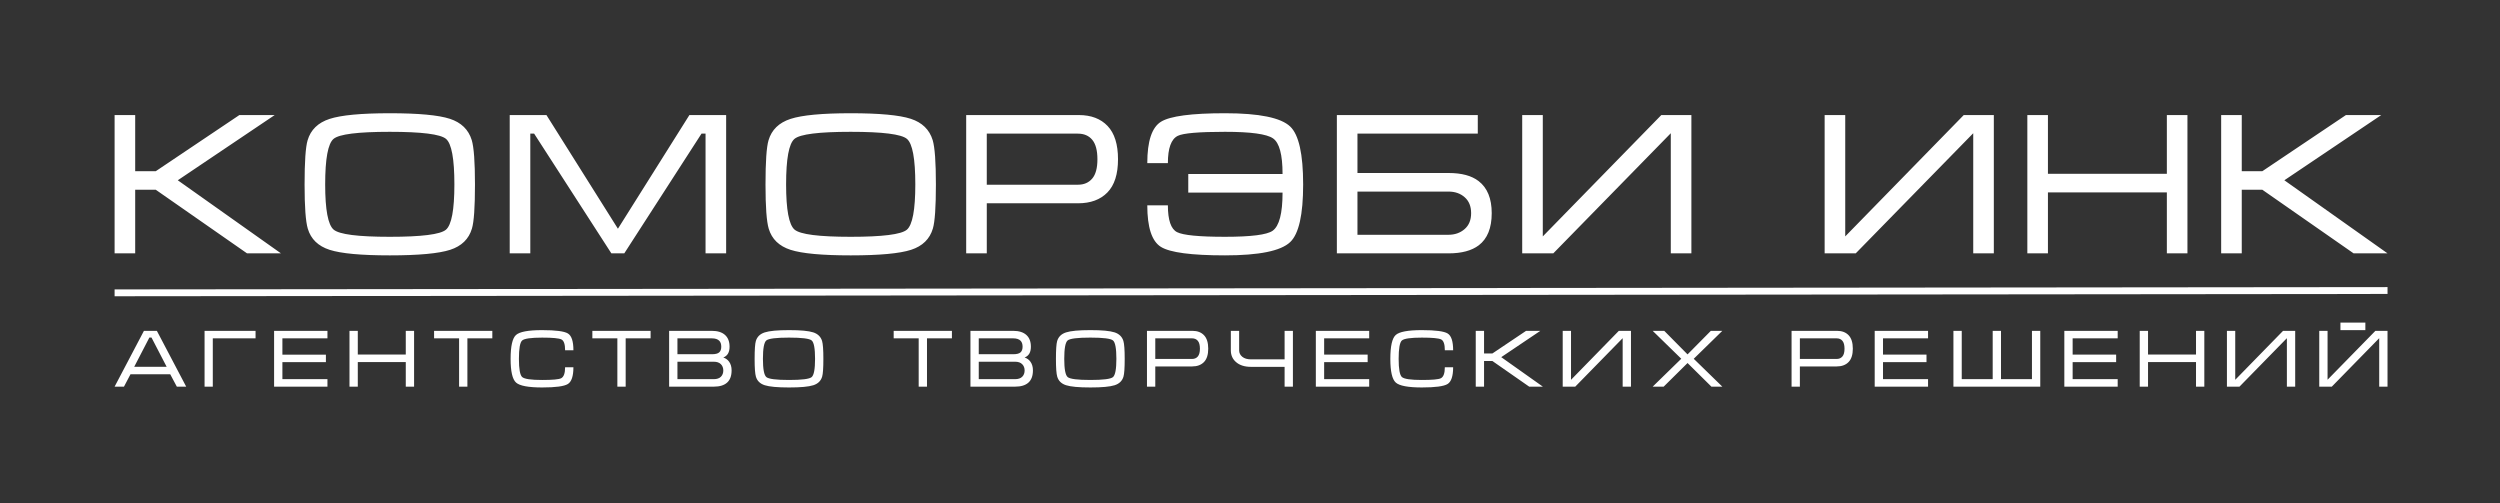
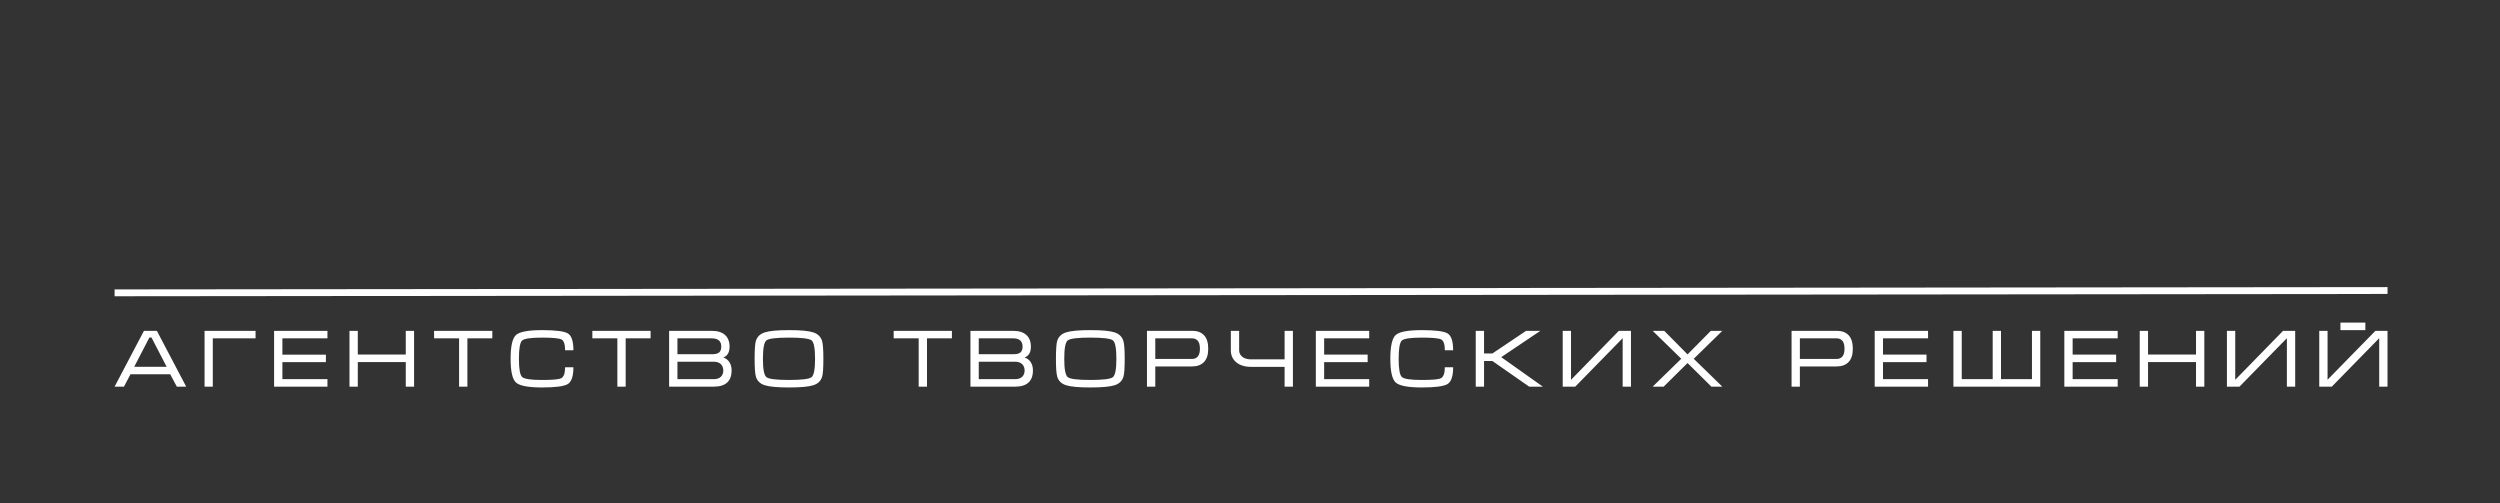
<svg xmlns="http://www.w3.org/2000/svg" xml:space="preserve" width="232.602mm" height="46.804mm" version="1.1" style="shape-rendering:geometricPrecision; text-rendering:geometricPrecision; image-rendering:optimizeQuality; fill-rule:evenodd; clip-rule:evenodd" viewBox="0 0 557022.04 112083.7">
  <rect x="0" y="0" width="557022.04" height="112083.7" fill="#333333" stroke="none" />
  <defs>
    <style type="text/css"> .fil0 {fill:none} .fil1 {fill:white;fill-rule:nonzero} </style>
  </defs>
  <g id="Слой_x0020_1">
-     <rect class="fil0" x="0.9" y="0.12" width="557022.04" height="112083.7" />
-     <path class="fil1" d="M25532.78 56449.68l0 -30814.16 4588.33 0 0 12505.6 4588.33 0 18623.22 -12505.6 7872.25 0 -21592.23 14529.88 22986.69 16284.27 -7557.34 0 -20332.59 -14169.95 -4588.33 0 0 14169.95 -4588.33 0zm61312.93 449.73c-6387.75,0 -10856.1,-412.38 -13405.07,-1236.89 -2549.21,-824.75 -4168.53,-2391.87 -4858.46,-4700.89 -479.67,-1589.39 -719.62,-4873.31 -719.62,-9851.51 0,-5068.24 224.87,-8351.92 674.84,-9851.51 689.69,-2339.19 2324.1,-3928.58 4903.24,-4768.42 2578.9,-839.6 7047.26,-1259.4 13405.07,-1259.4 6387.75,0 10848.68,412.38 13382.8,1236.89 2534.12,824.75 4160.87,2406.72 4880.73,4745.91 479.91,1589.39 719.62,4888.16 719.62,9896.53 0,5038.07 -224.87,8306.9 -674.6,9806.49 -689.69,2339.19 -2309.25,3921.16 -4858.22,4745.91 -2549.21,824.51 -7032.65,1236.89 -13450.33,1236.89zm0 -4138.36c7077.43,0 11245.97,-524.93 12505.6,-1574.55 1259.64,-1057.04 1889.22,-4423.34 1889.22,-10098.88 0,-5705.48 -622.16,-9086.86 -1866.7,-10143.91 -1244.55,-1049.62 -5420.75,-1574.31 -12528.11,-1574.31 -7107.37,0 -11283.57,524.69 -12528.11,1574.31 -1244.31,1057.04 -1866.7,4438.42 -1866.7,10143.91 0,5645.37 629.82,9004.25 1889.22,10076.37 1259.64,1064.7 5428.17,1597.06 12505.6,1597.06zm34907.5 -27125.53l15924.34 25326.12 15924.34 -25326.12 8187.16 0 0 30814.16 -4588.57 0 0 -26675.56 -899.47 0 -17206.49 26675.56 -2878.96 0 -17206.25 -26675.56 -854.68 0 0 26675.56 -4588.33 0 0 -30814.16 8186.92 0zm67790.72 31263.89c-6387.51,0 -10856.1,-412.38 -13405.07,-1236.89 -2549.21,-824.75 -4168.53,-2391.87 -4858.22,-4700.89 -479.91,-1589.39 -719.86,-4873.31 -719.86,-9851.51 0,-5068.24 224.87,-8351.92 674.84,-9851.51 689.69,-2339.19 2324.1,-3928.58 4903.24,-4768.42 2579.14,-839.6 7047.5,-1259.4 13405.07,-1259.4 6387.75,0 10848.68,412.38 13382.8,1236.89 2534.12,824.75 4161.11,2406.72 4880.73,4745.91 479.91,1589.39 719.86,4888.16 719.86,9896.53 0,5038.07 -225.11,8306.9 -674.84,9806.49 -689.69,2339.19 -2309.01,3921.16 -4858.22,4745.91 -2548.97,824.51 -7032.41,1236.89 -13450.33,1236.89zm0 -4138.36c7077.67,0 11246.21,-524.93 12505.6,-1574.55 1259.64,-1057.04 1889.45,-4423.34 1889.45,-10098.88 0,-5705.48 -622.39,-9086.86 -1866.94,-10143.91 -1244.55,-1049.62 -5420.51,-1574.31 -12528.11,-1574.31 -7107.37,0 -11283.33,524.69 -12527.88,1574.31 -1244.55,1057.04 -1866.94,4438.42 -1866.94,10143.91 0,5645.37 629.82,9004.25 1889.45,10076.37 1259.64,1064.7 5427.93,1597.06 12505.36,1597.06zm25730.83 3688.63l0 -30814.16 25101.25 0c2728.81,0 4865.65,809.9 6410.02,2436.65 1544.61,1626.99 2316.68,4101 2316.68,7414.85 0,3313.85 -787.15,5780.44 -2361.46,7392.34 -1574.55,1611.9 -3756.4,2414.14 -6545.32,2414.14l-20332.59 0 0 11156.16 -4588.57 0zm4588.57 -15294.53l20332.59 0c1319.51,0 2369.12,-449.97 3148.85,-1357.1 779.73,-907.13 1169.59,-2346.61 1169.59,-4311.02 0,-1964.17 -382.44,-3411.32 -1147.08,-4333.29 -764.64,-922.22 -1836.77,-1379.61 -3216.38,-1379.61l-20287.57 0 0 11381.03zm44893.83 -2384.21l21007.43 0c0,-4311.02 -704.77,-6950.03 -2114.08,-7932.12 -1409.55,-982.32 -4978.2,-1469.42 -10706.19,-1469.42 -5818.04,0 -9326.82,299.82 -10526.35,899.47 -1469.42,719.86 -2204.12,2744.14 -2204.12,6072.84l-4588.33 0c0,-4888.16 1019.68,-7962.05 3058.81,-9221.69 2039.37,-1259.4 6792.7,-1889.22 14260,-1889.22 7617.21,0 12460.58,989.51 14529.64,2969.01 1919.39,1829.35 2878.96,6132.71 2878.96,12910.32 0,6717.5 -959.57,10991.17 -2878.96,12820.27 -2069.06,1979.5 -6912.43,2969.01 -14529.64,2969.01 -7497.47,0 -12258.23,-629.82 -14282.51,-1889.22 -2024.28,-1259.64 -3036.3,-4348.62 -3036.3,-9266.71l4588.33 0c0,3298.76 682.26,5293.11 2046.79,5982.79 1364.53,689.69 4925.75,1034.77 10683.68,1034.77 5817.8,0 9356.51,-449.97 10616.15,-1349.68 1469.42,-1049.62 2204.12,-3883.56 2204.12,-8501.83l-21007.43 0 0 -4138.6zm33108.08 -13135.42l31398.95 0 0 4138.6 -26810.62 0 0 8771.96 20332.83 0c2878.96,0 5098.18,599.64 6657.63,1799.17 1949.32,1499.59 2923.99,3883.8 2923.99,7152.63 0,3298.76 -959.57,5682.97 -2878.96,7152.39 -1589.39,1199.53 -3823.69,1799.41 -6702.66,1799.41l-24921.17 0 0 -30814.16zm29914.45 21862.36c0,-1529.52 -479.91,-2714.21 -1439.48,-3553.8 -952.15,-839.6 -2151.92,-1259.64 -3591.16,-1259.64l-20295.47 0 0 9626.64 20250.45 0c1439.48,0 2646.43,-419.8 3613.67,-1259.4 974.66,-839.84 1461.99,-2024.52 1461.99,-3553.8zm49077.45 -21862.36l-6702.66 0 -26405.43 27035.49 0 -27035.49 -4588.57 0 0 30814.16 6927.52 0 26180.8 -26765.6 0 26765.6 4588.33 0 0 -30814.16zm67385.76 0l-6702.42 0 -26405.67 27035.49 0 -27035.49 -4588.33 0 0 30814.16 6927.52 0 26180.56 -26765.6 0 26765.6 4588.33 0 0 -30814.16zm7467.54 0l4588.33 0 0 13090.4 26495.47 0 0 -13090.4 4588.33 0 0 30814.16 -4588.33 0 0 -13585.16 -26495.47 0 0 13585.16 -4588.33 0 0 -30814.16zm43184.46 30814.16l0 -30814.16 4588.33 0 0 12505.6 4588.33 0 18623.46 -12505.6 7872.01 0 -21592.23 14529.88 22986.93 16284.27 -7557.34 0 -20332.83 -14169.95 -4588.33 0 0 14169.95 -4588.33 0z" />
    <path class="fil1" d="M34952.52 73717.47l6534.07 12432.56 -2087.5 0 -1470.13 -2758.75 -8856.97 0 -1452.17 2758.75 -2087.02 0 6533.83 -12432.56 2885.91 0zm2178.02 8003.96l-3375.87 -6515.86 -472 0 -3375.87 6515.86 7223.75 0zm8448.66 4428.6l1833.18 0 0 -10762.95 9528.7 0 0 -1669.62 -11361.87 0 0 12432.56zm15490.89 -12432.56l11888.24 0 0 1669.62 -10036.86 0 0 3629.96 9692.02 0 0 1669.86 -9692.02 0 0 3793.52 10036.86 0 0 1669.62 -11888.24 0 0 -12432.56zm16797.95 0l1851.14 0 0 5281.61 10690.39 0 0 -5281.61 1851.38 0 0 12432.56 -1851.38 0 0 -5481.1 -10690.39 0 0 5481.1 -1851.14 0 0 -12432.56zm18848.57 0l12977.13 0 0 1669.62 -5553.9 0 0 10762.95 -1851.14 0 0 -10762.95 -5572.1 0 0 -1669.62zm18903.17 6234.48c0,2265.67 242.11,3617.74 726.09,4056.46 480.87,435.6 1966.09,653.29 4455.66,653.29 2308.06,0 3714.73,-126.92 4222.9,-381 589.83,-302.46 886.3,-1119.3 886.3,-2450.3l1851.38 0c0,1972.31 -411.42,3215.67 -1234.25,3729.82 -822.83,514.39 -2734.56,771.35 -5735.42,771.35 -3061.2,0 -4997.12,-363.04 -5807.98,-1088.89 -810.62,-726.09 -1216.05,-2486.7 -1216.05,-5281.61 0,-2819.33 399.44,-4591.93 1198.09,-5318.01 798.41,-726.09 2740.55,-1089.13 5825.94,-1089.13 3025.04,0 4943,251.21 5753.62,753.39 810.62,502.18 1216.05,1745.29 1216.05,3729.82l-1851.38 0c0,-1331 -272.28,-2132.76 -816.61,-2404.8 -541.45,-272.28 -1972.31,-408.54 -4292.58,-408.54 -2501.55,0 -3989.89,214.81 -4464.76,644.43 -477.99,432.49 -716.99,1793.66 -716.99,4083.76zm16362.1 -6234.48l12977.37 0 0 1669.62 -5553.9 0 0 10762.95 -1851.38 0 0 -10762.95 -5572.1 0 0 -1669.62zm31027.29 8802.61c0,1222.04 -335.74,2132.76 -1007.23,2731.69 -671.49,598.93 -1654.77,898.27 -2949.37,898.27l-9964.3 0 0 -12432.56 9528.7 0c1270.41,0 2244.6,302.46 2922.07,910.48 677.71,608.03 1016.33,1479.23 1016.33,2622.49 0,1249.58 -465.78,2051.1 -1397.33,2401.93 532.35,181.52 955.74,483.98 1270.41,907.61 387.23,520.14 580.73,1173.67 580.73,1960.1zm-2304.94 -5272.51c0,-571.87 -145.36,-1010.34 -435.6,-1312.8 -350.83,-366.16 -904.5,-547.68 -1666.74,-547.68l-7662.23 0 0 3539.2 7662.23 0c786.43,0 1331,-136.02 1639.44,-411.18 308.68,-272.28 462.9,-695.91 462.9,-1267.54zm-9764.58 3348.57l0 3884.28 8094.72 0c701.9,0 1231.14,-178.65 1588.2,-535.47 356.82,-357.06 535.47,-825.95 535.47,-1406.67 0,-568.75 -181.52,-1034.53 -544.57,-1397.57 -363.04,-363.04 -889.41,-544.57 -1579.1,-544.57l-8094.72 0zm24856.27 5735.42c-2577.23,0 -4380.23,-166.2 -5408.77,-499.07 -1028.54,-332.87 -1681.83,-965.08 -1960.1,-1896.64 -193.73,-641.31 -290.48,-1966.33 -290.48,-3974.8 0,-2044.87 90.76,-3369.89 272.28,-3975.04 278.27,-943.77 937.78,-1585.08 1978.3,-1923.7 1040.52,-338.86 2843.52,-508.4 5408.77,-508.4 2577.23,0 4377.12,166.43 5399.43,499.3 1022.56,332.63 1678.96,971.07 1969.44,1914.84 193.5,641.31 290.24,1972.31 290.24,3993 0,2032.66 -90.76,3351.69 -272.28,3956.6 -278.27,943.77 -931.56,1581.97 -1960.1,1914.84 -1028.54,332.87 -2837.53,499.07 -5426.73,499.07zm0 -1669.86c2855.5,0 4537.33,-211.7 5045.73,-635.09 508.17,-426.5 762.25,-1784.8 762.25,-4074.66 0,-2302.07 -251.21,-3666.36 -753.39,-4092.86 -501.94,-423.39 -2186.88,-635.33 -5054.59,-635.33 -2867.71,0 -4552.65,211.94 -5054.83,635.33 -502.18,426.5 -753.15,1790.79 -753.15,4092.86 0,2277.88 254.08,3633.07 762.25,4065.56 508.17,429.62 2190,644.19 5045.73,644.19zm23322.43 -10944.23l12977.37 0 0 1669.62 -5553.9 0 0 10762.95 -1851.38 0 0 -10762.95 -5572.1 0 0 -1669.62zm31027.53 8802.61c0,1222.04 -335.98,2132.76 -1007.47,2731.69 -671.49,598.93 -1654.53,898.27 -2949.37,898.27l-9964.3 0 0 -12432.56 9528.7 0c1270.41,0 2244.6,302.46 2922.31,910.48 677.47,608.03 1016.33,1479.23 1016.33,2622.49 0,1249.58 -465.78,2051.1 -1397.57,2401.93 532.35,181.52 955.98,483.98 1270.41,907.61 387.23,520.14 580.97,1173.67 580.97,1960.1zm-2305.18 -5272.51c0,-571.87 -145.12,-1010.34 -435.6,-1312.8 -350.83,-366.16 -904.5,-547.68 -1666.74,-547.68l-7662.23 0 0 3539.2 7662.23 0c786.43,0 1331,-136.02 1639.68,-411.18 308.44,-272.28 462.66,-695.91 462.66,-1267.54zm-9764.58 3348.57l0 3884.28 8094.72 0c701.9,0 1231.38,-178.65 1588.2,-535.47 357.06,-357.06 535.47,-825.95 535.47,-1406.67 0,-568.75 -181.52,-1034.53 -544.57,-1397.57 -363.04,-363.04 -889.41,-544.57 -1579.1,-544.57l-8094.72 0zm24856.27 5735.42c-2577.23,0 -4380.23,-166.2 -5408.77,-499.07 -1028.3,-332.87 -1681.83,-965.08 -1960.1,-1896.64 -193.73,-641.31 -290.48,-1966.33 -290.48,-3974.8 0,-2044.87 90.76,-3369.89 272.28,-3975.04 278.27,-943.77 937.78,-1585.08 1978.3,-1923.7 1040.76,-338.86 2843.52,-508.4 5408.77,-508.4 2577.23,0 4377.12,166.43 5399.67,499.3 1022.32,332.63 1678.72,971.07 1969.2,1914.84 193.5,641.31 290.48,1972.31 290.48,3993 0,2032.66 -90.76,3351.69 -272.28,3956.6 -278.27,943.77 -931.8,1581.97 -1960.34,1914.84 -1028.3,332.87 -2837.3,499.07 -5426.73,499.07zm0 -1669.86c2855.5,0 4537.57,-211.7 5045.73,-635.09 508.17,-426.5 762.25,-1784.8 762.25,-4074.66 0,-2302.07 -250.97,-3666.36 -753.15,-4092.86 -502.18,-423.39 -2187.12,-635.33 -5054.83,-635.33 -2867.71,0 -4552.65,211.94 -5054.83,635.33 -502.18,426.5 -753.15,1790.79 -753.15,4092.86 0,2277.88 254.08,3633.07 762.25,4065.56 508.17,429.62 2190,644.19 5045.73,644.19zm12623.19 1488.33l0 -12432.56 10127.62 0c1101.1,0 1963.21,326.64 2586.57,983.04 623.11,656.4 934.67,1654.77 934.67,2991.76 0,1336.99 -317.54,2332.24 -952.87,2982.66 -635.33,650.41 -1515.63,973.94 -2640.93,973.94l-8203.68 0 0 4501.16 -1851.38 0zm1851.38 -6171.02l8203.68 0c532.59,0 955.98,-181.28 1270.65,-547.44 314.43,-365.92 471.77,-946.88 471.77,-1739.3 0,-792.66 -154.22,-1376.5 -462.9,-1748.4 -308.44,-372.14 -740.93,-556.78 -1297.71,-556.78l-8185.48 0 0 4591.93zm18685.25 -6261.54l0 4349.82c0,571.63 233.01,1046.74 698.79,1427.75 465.78,384.36 1116.19,574.74 1951.24,574.74l7477.6 0 0 -6352.3 1851.38 0 0 12432.56 -1851.38 0 0 -4410.4 -7477.6 0c-1427.99,0 -2547.05,-356.82 -3357.91,-1073.8 -762.25,-665.5 -1143.49,-1533.83 -1143.49,-2601.65l0 -4346.7 1851.38 0zm17088.19 0l11888.24 0 0 1669.62 -10037.1 0 0 3629.96 9692.26 0 0 1669.86 -9692.26 0 0 3793.52 10037.1 0 0 1669.62 -11888.24 0 0 -12432.56zm18449.36 6234.48c0,2265.67 242.11,3617.74 726.09,4056.46 480.87,435.6 1966.09,653.29 4455.66,653.29 2308.06,0 3714.73,-126.92 4222.9,-381 589.83,-302.46 886.3,-1119.3 886.3,-2450.3l1851.38 0c0,1972.31 -411.42,3215.67 -1234.25,3729.82 -822.83,514.39 -2734.56,771.35 -5735.42,771.35 -3061.2,0 -4997.12,-363.04 -5807.98,-1088.89 -810.62,-726.09 -1216.05,-2486.7 -1216.05,-5281.61 0,-2819.33 399.44,-4591.93 1198.09,-5318.01 798.41,-726.09 2740.55,-1089.13 5825.94,-1089.13 3025.04,0 4943,251.21 5753.62,753.39 810.62,502.18 1216.05,1745.29 1216.05,3729.82l-1851.38 0c0,-1331 -272.28,-2132.76 -816.61,-2404.8 -541.45,-272.28 -1972.31,-408.54 -4292.58,-408.54 -2501.55,0 -3989.89,214.81 -4464.76,644.43 -477.99,432.49 -716.99,1793.66 -716.99,4083.76zm17178.95 6198.08l0 -12432.56 1851.14 0 0 5045.49 1851.38 0 7514.23 -5045.49 3176.15 0 -8712.09 5862.34 9274.61 6570.23 -3048.99 0 -8203.92 -5717.22 -1851.38 0 0 5717.22 -1851.14 0zm34584.69 -12432.56l-2704.39 0 -10653.99 10908.07 0 -10908.07 -1851.38 0 0 12432.56 2795.15 0 10563.23 -10799.11 0 10799.11 1851.38 0 0 -12432.56zm17795.84 0l2559.27 0 -6370.74 6225.38 6370.74 6207.18 -2432.1 0 -5318.01 -5263.41 -5317.77 5263.41 -2450.3 0 6370.5 -6216.28 -6370.5 -6216.28 2577.23 0 5190.85 5245.21 5190.85 -5245.21zm17986.7 12432.56l0 -12432.56 10127.62 0c1101.1,0 1963.21,326.64 2586.33,983.04 623.11,656.4 934.67,1654.77 934.67,2991.76 0,1336.99 -317.54,2332.24 -952.87,2982.66 -635.09,650.41 -1515.4,973.94 -2640.69,973.94l-8203.92 0 0 4501.16 -1851.14 0zm1851.14 -6171.02l8203.92 0c532.35,0 955.74,-181.28 1270.41,-547.44 314.67,-365.92 472,-946.88 472,-1739.3 0,-792.66 -154.46,-1376.5 -462.9,-1748.4 -308.44,-372.14 -741.17,-556.78 -1297.71,-556.78l-8185.72 0 0 4591.93zm16670.79 -6261.54l11888.24 0 0 1669.62 -10036.86 0 0 3629.96 9692.02 0 0 1669.86 -9692.02 0 0 3793.52 10036.86 0 0 1669.62 -11888.24 0 0 -12432.56zm17541.99 12432.56l0 -12432.56 1851.14 0 0 10762.95 6897.11 0 0 -10762.95 1851.14 0 0 10762.95 6897.11 0 0 -10762.95 1851.14 0 0 12432.56 -19347.63 0zm24710.91 -12432.56l11888.24 0 0 1669.62 -10036.86 0 0 3629.96 9692.02 0 0 1669.86 -9692.02 0 0 3793.52 10036.86 0 0 1669.62 -11888.24 0 0 -12432.56zm16797.71 0l1851.38 0 0 5281.61 10690.39 0 0 -5281.61 1851.38 0 0 12432.56 -1851.38 0 0 -5481.1 -10690.39 0 0 5481.1 -1851.38 0 0 -12432.56zm34639.29 0l-2704.39 0 -10653.99 10908.07 0 -10908.07 -1851.38 0 0 12432.56 2795.15 0 10563.23 -10799.11 0 10799.11 1851.38 0 0 -12432.56zm20572.79 0l-2704.15 0 -10654.23 10889.87 0 -10889.87 -1851.14 0 0 12432.56 2794.91 0 10563.47 -10799.11 0 10799.11 1851.14 0 0 -12432.56zm-10490.66 -1833.18l5553.9 0 0 1669.62 -5553.9 0 0 -1669.62z" />
    <g>
      <polygon class="fil1" points="531963.9,65494.15 25533.5,66007.83 25532.07,64481.42 531962.46,63967.74 " />
    </g>
  </g>
</svg>